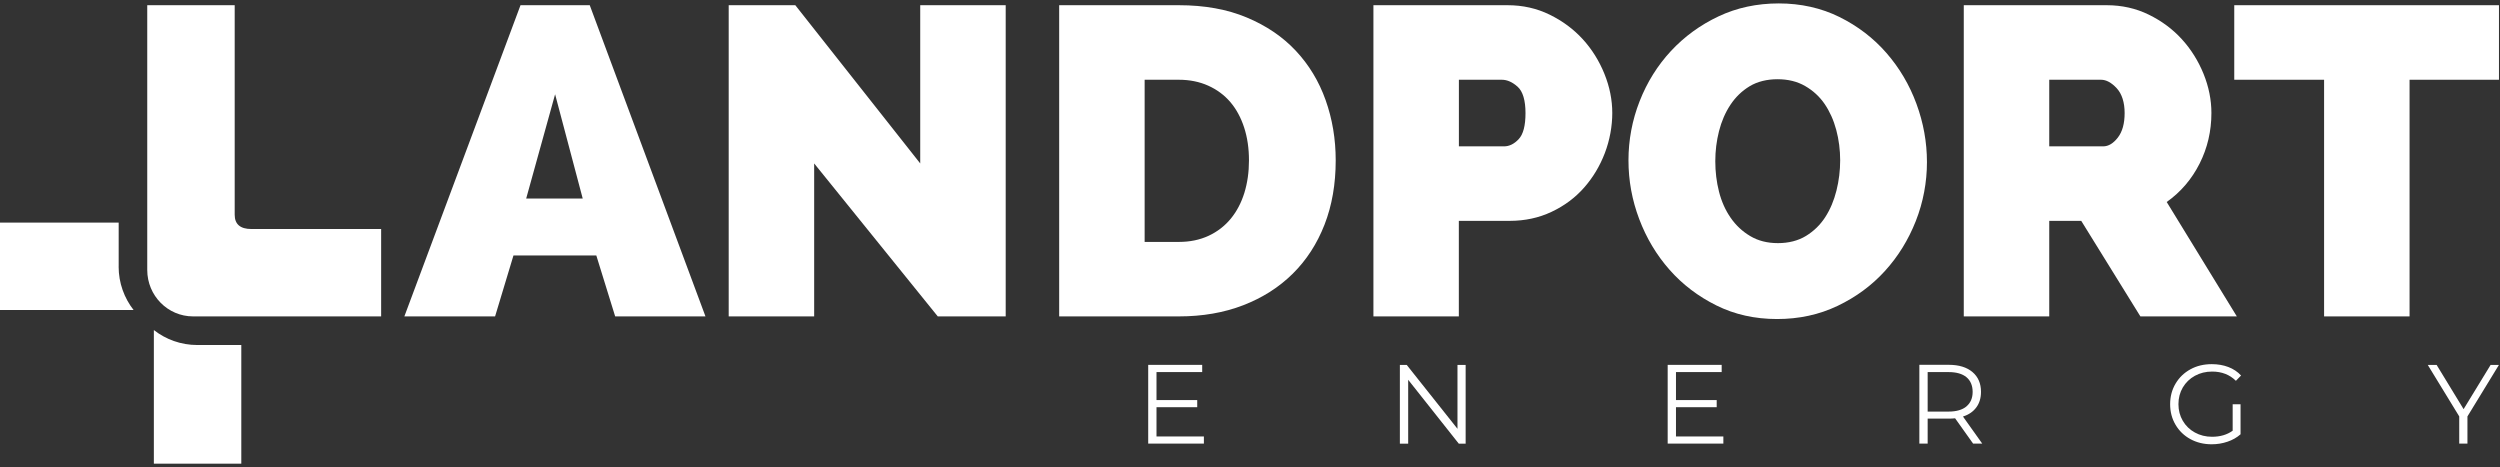
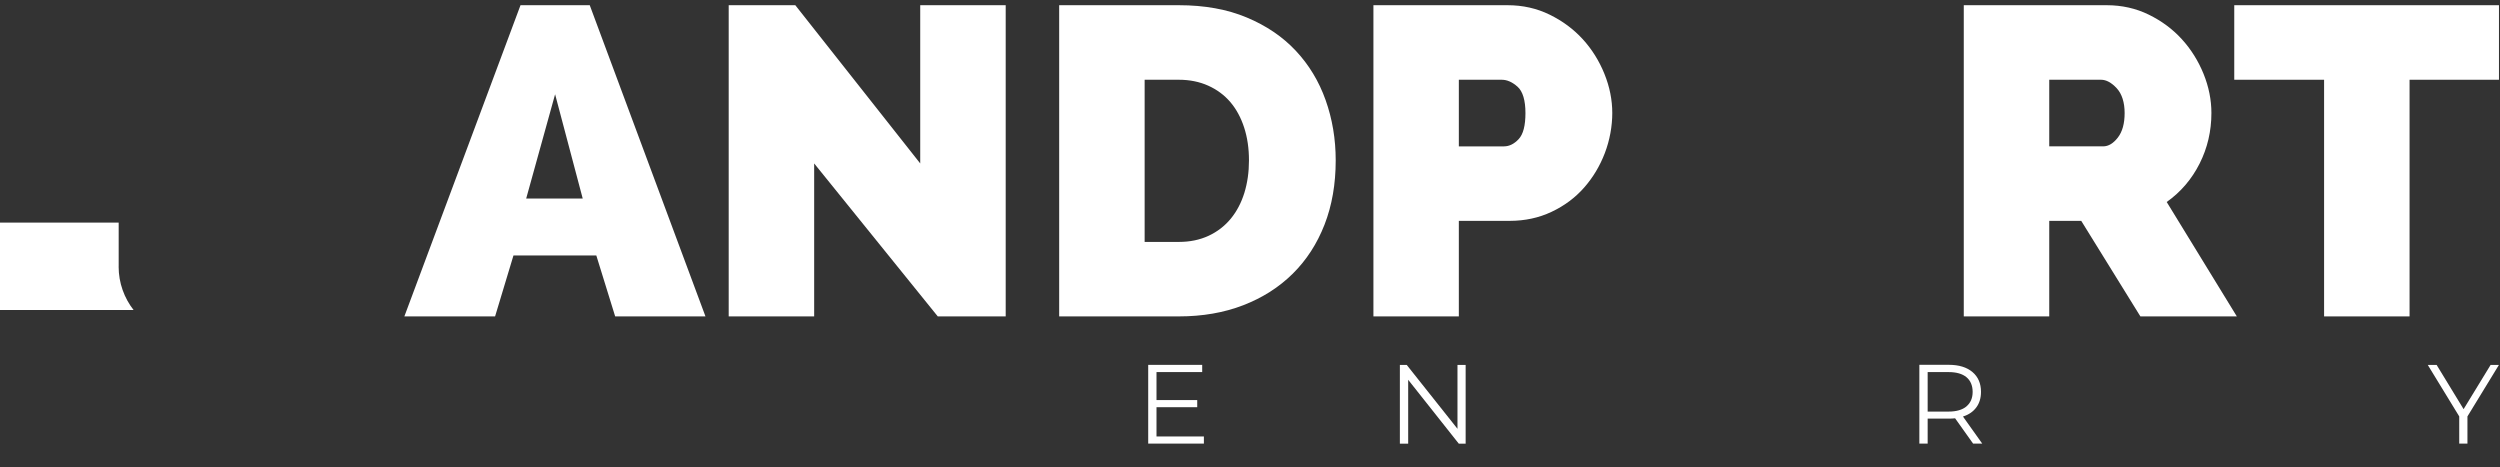
<svg xmlns="http://www.w3.org/2000/svg" id="Laag_1" data-name="Laag 1" viewBox="0 0 532.94 99.58">
  <rect x="0" y="0" width="532.94" height="99.58" fill="#333333" stroke="none" />
  <defs>
    <style>
      .cls-1 {
        fill: #fff;
      }
    </style>
  </defs>
  <g>
-     <path class="cls-1" d="m42.06,73.54h9.38v25.3h-18.64v-28.48c2.55,1.99,5.76,3.19,9.26,3.19Z" />
    <path class="cls-1" d="m25.3,56.83v-9.38H0v18.64h28.48c-1.99-2.55-3.19-5.76-3.19-9.26Z" />
-     <path class="cls-1" d="m81.25,48.82v18.63h-40.09c-5.4,0-9.77-4.43-9.77-9.9V1.11h18.64v44.67c0,2.02,1.19,3.04,3.56,3.04h27.67Z" />
    <path class="cls-1" d="m86.2,67.45L110.96,1.11h14.76l24.67,66.34h-19.25l-4.02-12.99h-17.66l-3.92,12.99h-19.34Zm32.14-47.37l-6.17,22.24h12.05l-5.89-22.24Z" />
    <path class="cls-1" d="m173.56,34.84v32.61h-18.22V1.11h14.2l26.63,33.73V1.11h18.22v66.34h-14.48l-26.35-32.61Z" />
    <path class="cls-1" d="m225.79,67.45V1.11h25.51c5.48,0,10.31.87,14.48,2.62,4.17,1.74,7.66,4.11,10.46,7.1,2.8,2.99,4.92,6.49,6.35,10.51,1.43,4.02,2.15,8.3,2.15,12.85,0,5.04-.79,9.61-2.38,13.69-1.59,4.08-3.85,7.57-6.77,10.46-2.93,2.9-6.45,5.14-10.56,6.73-4.11,1.59-8.69,2.38-13.73,2.38h-25.51Zm40.46-33.26c0-2.55-.34-4.89-1.03-7.01-.69-2.12-1.67-3.92-2.94-5.42-1.28-1.49-2.85-2.66-4.72-3.5-1.87-.84-3.96-1.26-6.26-1.26h-7.29v34.57h7.29c2.37,0,4.48-.44,6.35-1.31,1.87-.87,3.44-2.09,4.72-3.64,1.28-1.56,2.24-3.39,2.9-5.51.65-2.12.98-4.42.98-6.91Z" />
-     <path class="cls-1" d="m292.78,67.45V1.11h28.59c3.24,0,6.23.67,8.97,2.01s5.09,3.08,7.06,5.23c1.96,2.15,3.5,4.61,4.62,7.38,1.12,2.77,1.68,5.56,1.68,8.36s-.53,5.78-1.59,8.55c-1.06,2.77-2.54,5.23-4.44,7.38-1.9,2.15-4.2,3.86-6.92,5.14-2.71,1.28-5.68,1.92-8.92,1.92h-10.84v20.37h-18.22Zm18.22-36.25h9.62c1.12,0,2.16-.51,3.13-1.54.97-1.03,1.45-2.88,1.45-5.56s-.56-4.61-1.68-5.61c-1.12-1-2.24-1.49-3.36-1.49h-9.16v14.2Z" />
-     <path class="cls-1" d="m378.83,68.01c-4.73,0-9.05-.96-12.94-2.9-3.89-1.93-7.23-4.47-10-7.62-2.77-3.14-4.92-6.74-6.45-10.79-1.53-4.05-2.29-8.22-2.29-12.52s.79-8.56,2.38-12.61c1.59-4.05,3.82-7.62,6.68-10.7,2.87-3.08,6.24-5.54,10.14-7.38,3.89-1.84,8.18-2.76,12.85-2.76s9.05.97,12.94,2.9c3.89,1.93,7.23,4.48,10,7.66,2.77,3.18,4.91,6.79,6.4,10.84,1.49,4.05,2.24,8.19,2.24,12.43s-.79,8.55-2.38,12.57c-1.59,4.02-3.78,7.57-6.59,10.65-2.8,3.08-6.17,5.56-10.09,7.43-3.92,1.87-8.22,2.8-12.89,2.8Zm-13.17-33.64c0,2.24.26,4.41.79,6.49.53,2.09,1.36,3.94,2.48,5.56,1.12,1.62,2.52,2.93,4.2,3.92,1.68,1,3.64,1.49,5.89,1.49s4.3-.51,5.98-1.54c1.68-1.03,3.05-2.37,4.11-4.02,1.06-1.65,1.85-3.53,2.38-5.65.53-2.12.79-4.27.79-6.45s-.28-4.41-.84-6.49c-.56-2.09-1.39-3.92-2.47-5.51-1.09-1.59-2.48-2.86-4.16-3.83-1.68-.97-3.64-1.45-5.89-1.45s-4.28.5-5.93,1.49c-1.65,1-3.02,2.32-4.11,3.97-1.09,1.65-1.9,3.52-2.43,5.61-.53,2.09-.79,4.22-.79,6.4Z" />
+     <path class="cls-1" d="m292.78,67.45V1.11h28.59c3.24,0,6.23.67,8.97,2.01s5.09,3.08,7.06,5.23c1.96,2.15,3.5,4.61,4.62,7.38,1.12,2.77,1.68,5.56,1.68,8.36s-.53,5.78-1.59,8.55c-1.06,2.77-2.54,5.23-4.44,7.38-1.9,2.15-4.2,3.86-6.92,5.14-2.71,1.28-5.68,1.92-8.92,1.92h-10.84v20.37h-18.22m18.22-36.25h9.62c1.12,0,2.16-.51,3.13-1.54.97-1.03,1.45-2.88,1.45-5.56s-.56-4.61-1.68-5.61c-1.12-1-2.24-1.49-3.36-1.49h-9.16v14.2Z" />
    <path class="cls-1" d="m418.63,67.45V1.11h30.46c3.24,0,6.23.67,8.97,2.01,2.74,1.34,5.09,3.08,7.05,5.23s3.5,4.61,4.63,7.38c1.12,2.77,1.68,5.56,1.68,8.36,0,3.86-.84,7.46-2.52,10.79-1.68,3.33-4.02,6.06-7.01,8.18l14.95,24.39h-20.56l-12.61-20.37h-6.82v20.37h-18.22Zm18.22-36.25h11.49c1.12,0,2.16-.62,3.13-1.87.97-1.25,1.45-2.99,1.45-5.23s-.56-4.06-1.68-5.28c-1.12-1.21-2.24-1.82-3.36-1.82h-11.03v14.2Z" />
    <path class="cls-1" d="m532.72,17h-19.06v50.45h-18.22V17h-19.15V1.11h56.43v15.88Z" />
  </g>
  <g>
    <path class="cls-1" d="m256.64,93.04v1.53h-11.87v-16.79h11.51v1.54h-9.74v5.97h8.68v1.51h-8.68v6.24h10.1Z" />
    <path class="cls-1" d="m312.44,77.79v16.79h-1.46l-10.79-13.62v13.62h-1.77v-16.79h1.46l10.82,13.62v-13.62h1.75Z" />
-     <path class="cls-1" d="m367.38,93.04v1.53h-11.87v-16.79h11.51v1.54h-9.74v5.97h8.68v1.51h-8.68v6.24h10.1Z" />
    <path class="cls-1" d="m420.62,94.57l-3.84-5.4c-.43.05-.88.07-1.34.07h-4.51v5.32h-1.77v-16.79h6.28c2.14,0,3.82.51,5.04,1.54,1.21,1.02,1.82,2.43,1.82,4.22,0,1.31-.33,2.42-1,3.32-.66.9-1.61,1.55-2.84,1.95l4.1,5.76h-1.94Zm-1.42-7.94c.88-.74,1.32-1.77,1.32-3.09s-.44-2.4-1.32-3.13-2.15-1.09-3.81-1.09h-4.46v8.42h4.46c1.66,0,2.93-.37,3.81-1.1Z" />
-     <path class="cls-1" d="m475.93,86.18h1.7v6.4c-.78.69-1.71,1.22-2.78,1.58-1.07.37-2.2.55-3.38.55-1.68,0-3.19-.37-4.53-1.1-1.34-.73-2.4-1.75-3.17-3.06-.77-1.3-1.15-2.76-1.15-4.38s.38-3.07,1.15-4.38c.77-1.3,1.82-2.32,3.17-3.06,1.34-.74,2.86-1.1,4.56-1.1,1.28,0,2.45.2,3.53.61s1.97,1.01,2.71,1.81l-1.1,1.13c-1.33-1.31-3.01-1.97-5.06-1.97-1.36,0-2.59.3-3.68.9-1.09.6-1.95,1.43-2.58,2.49-.62,1.06-.93,2.25-.93,3.56s.31,2.49.93,3.55c.62,1.06,1.48,1.89,2.57,2.49s2.31.91,3.67.91c1.73,0,3.19-.43,4.39-1.29v-5.66Z" />
    <path class="cls-1" d="m526,88.77v5.8h-1.75v-5.8l-6.71-10.98h1.89l5.75,9.43,5.76-9.43h1.77l-6.71,10.98Z" />
  </g>
</svg>